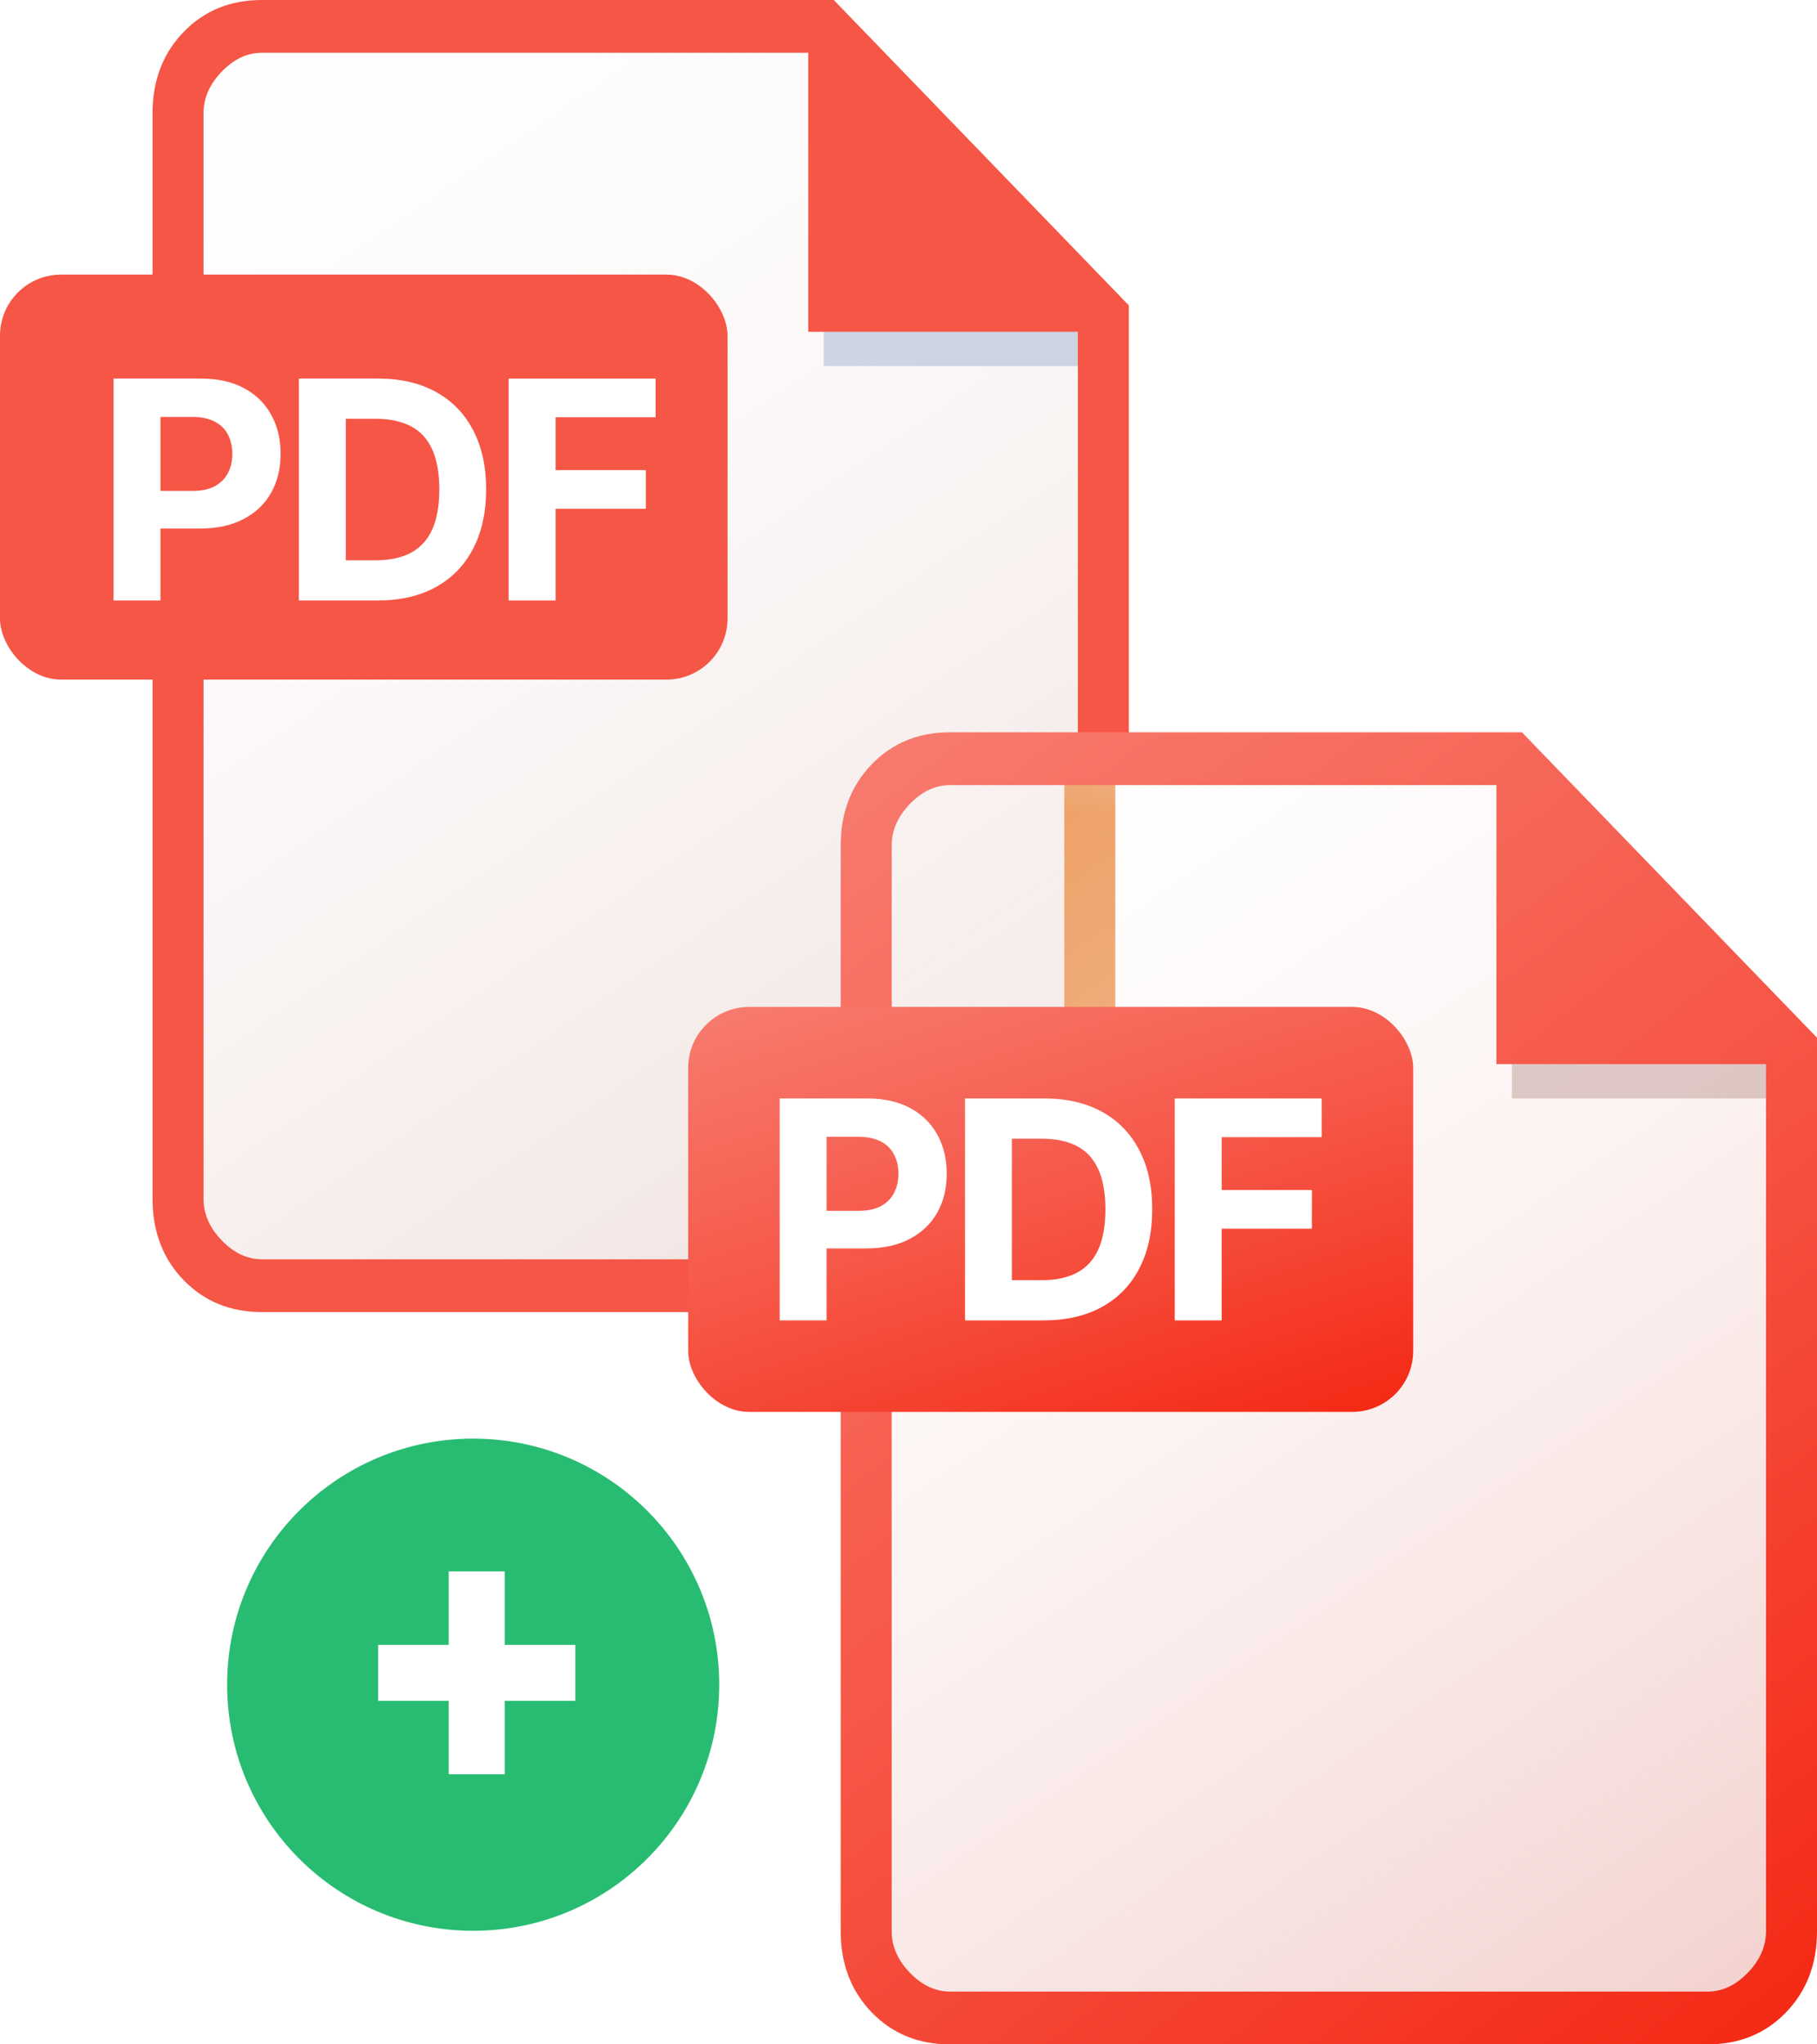
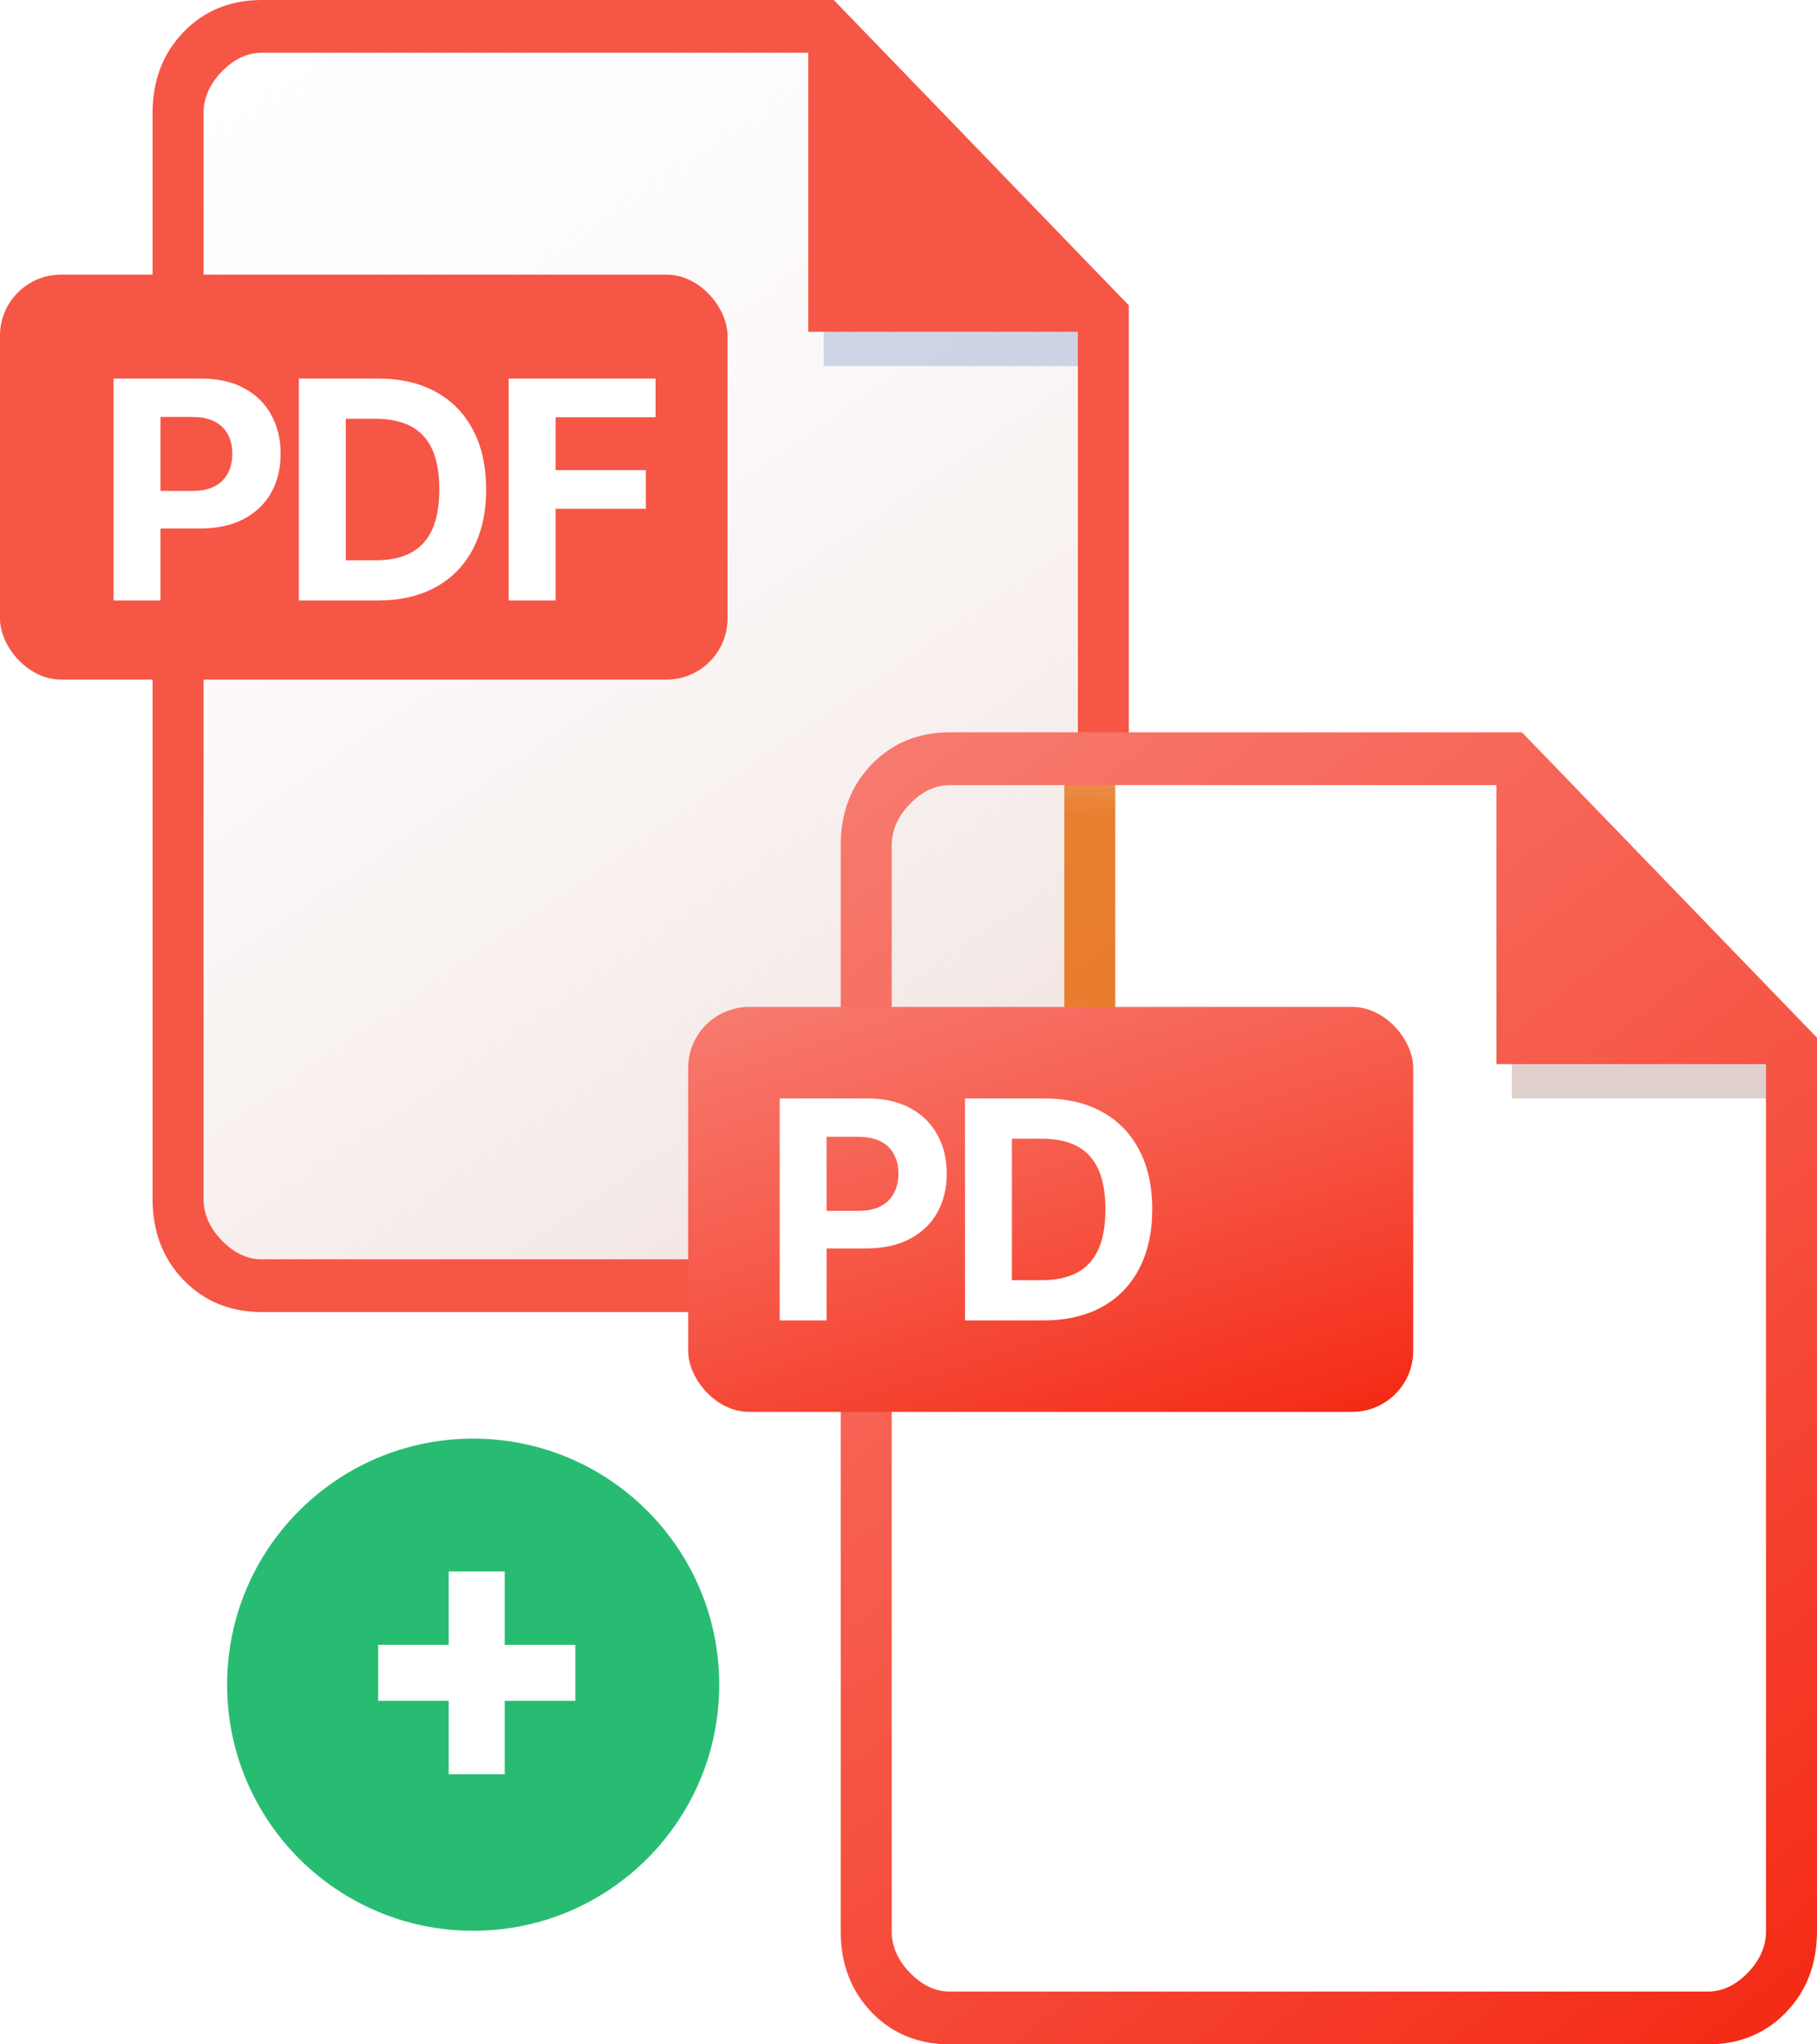
<svg xmlns="http://www.w3.org/2000/svg" width="48" height="54" viewBox="0 0 48 54" fill="none">
-   <path d="M4.836 2.418C4.836 1.528 5.558 0.806 6.448 0.806H21.037C21.498 0.806 21.936 1.003 22.242 1.347L24.985 4.433L28.596 8.405C28.866 8.701 29.015 9.088 29.015 9.489V32.239C29.015 33.129 28.293 33.851 27.403 33.851H6.448C5.558 33.851 4.836 33.129 4.836 32.239V2.418Z" fill="url(#paint0_linear_82_1482)" />
+   <path d="M4.836 2.418C4.836 1.528 5.558 0.806 6.448 0.806H21.037C21.498 0.806 21.936 1.003 22.242 1.347L24.985 4.433L28.596 8.405C28.866 8.701 29.015 9.088 29.015 9.489V32.239C29.015 33.129 28.293 33.851 27.403 33.851C5.558 33.851 4.836 33.129 4.836 32.239V2.418Z" fill="url(#paint0_linear_82_1482)" />
  <path opacity="0.2" d="M21.761 9.672V7.254H27.403L29.015 8.06V9.672H21.761Z" fill="#164F9E" />
  <path d="M4.848 33.81C5.393 34.374 6.083 34.657 6.917 34.657H23.373V33.263H6.917C6.532 33.263 6.179 33.096 5.858 32.764C5.538 32.433 5.377 32.067 5.377 31.669V2.988C5.377 2.589 5.538 2.224 5.858 1.892C6.179 1.56 6.532 1.394 6.917 1.394H21.352V8.764H28.474V20.149H29.821V8.067L22.026 0H6.917C6.083 0 5.393 0.282 4.848 0.847C4.303 1.411 4.03 2.125 4.03 2.988V31.669C4.03 32.532 4.303 33.246 4.848 33.81Z" fill="url(#paint1_linear_82_1482)" />
  <rect y="7.254" width="19.219" height="10.697" rx="1.612" fill="url(#paint2_linear_82_1482)" />
  <mask id="mask0_82_1482" style="mask-type:alpha" maskUnits="userSpaceOnUse" x="23" y="20" width="25" height="34">
    <path d="M23.015 21.761C23.015 20.871 23.737 20.149 24.627 20.149H39.216C39.677 20.149 40.115 20.346 40.421 20.69L43.164 23.776L46.775 27.748C47.044 28.044 47.194 28.431 47.194 28.832V51.582C47.194 52.472 46.472 53.194 45.582 53.194H24.627C23.737 53.194 23.015 52.472 23.015 51.582V21.761Z" fill="white" />
  </mask>
  <g mask="url(#mask0_82_1482)">
    <g filter="url(#filter0_f_82_1482)">
      <path d="M6.559 34.657C5.725 34.657 5.035 34.374 4.49 33.81C3.944 33.246 3.672 32.532 3.672 31.669V2.988C3.672 2.125 3.944 1.411 4.49 0.847C5.035 0.282 5.725 0 6.559 0H21.668L29.463 8.067V31.669C29.463 32.532 29.19 33.246 28.645 33.81C28.099 34.374 27.41 34.657 26.576 34.657H6.559ZM20.994 8.764V1.394H6.559C6.174 1.394 5.821 1.56 5.5 1.892C5.179 2.224 5.019 2.589 5.019 2.988V31.669C5.019 32.067 5.179 32.433 5.5 32.764C5.821 33.096 6.174 33.263 6.559 33.263H26.576C26.961 33.263 27.313 33.096 27.634 32.764C27.955 32.433 28.115 32.067 28.115 31.669V8.764H20.994Z" fill="url(#paint3_linear_82_1482)" />
    </g>
  </g>
-   <path d="M23.015 21.761C23.015 20.871 23.737 20.149 24.627 20.149H39.216C39.677 20.149 40.115 20.346 40.421 20.69L43.164 23.776L46.775 27.748C47.044 28.044 47.194 28.431 47.194 28.832V51.582C47.194 52.472 46.472 53.194 45.582 53.194H24.627C23.737 53.194 23.015 52.472 23.015 51.582V21.761Z" fill="url(#paint4_linear_82_1482)" />
  <path opacity="0.2" d="M39.94 29.015V26.597H45.582L47.194 27.403V29.015H39.94Z" fill="#67160E" />
  <path d="M25.096 54C24.262 54 23.572 53.718 23.027 53.154C22.482 52.589 22.209 51.875 22.209 51.012V22.331C22.209 21.468 22.482 20.754 23.027 20.19C23.572 19.625 24.262 19.343 25.096 19.343H40.205L48 27.41V51.012C48 51.875 47.727 52.589 47.182 53.154C46.637 53.718 45.947 54 45.113 54H25.096ZM39.531 28.107V20.738H25.096C24.711 20.738 24.358 20.904 24.037 21.235C23.717 21.567 23.556 21.933 23.556 22.331V51.012C23.556 51.411 23.717 51.776 24.037 52.108C24.358 52.44 24.711 52.606 25.096 52.606H45.113C45.498 52.606 45.851 52.44 46.172 52.108C46.492 51.776 46.653 51.411 46.653 51.012V28.107H39.531Z" fill="url(#paint5_linear_82_1482)" />
  <rect x="18.179" y="26.597" width="19.154" height="10.697" rx="1.612" fill="url(#paint6_linear_82_1482)" />
  <path d="M20.597 34.877V29.015H22.91C23.354 29.015 23.733 29.1 24.046 29.27C24.359 29.438 24.597 29.671 24.761 29.971C24.927 30.269 25.01 30.612 25.01 31.001C25.01 31.39 24.926 31.734 24.759 32.032C24.591 32.329 24.347 32.561 24.029 32.727C23.712 32.893 23.328 32.976 22.878 32.976H21.404V31.983H22.678C22.916 31.983 23.113 31.942 23.267 31.86C23.424 31.776 23.54 31.66 23.616 31.514C23.695 31.365 23.734 31.194 23.734 31.001C23.734 30.807 23.695 30.637 23.616 30.492C23.54 30.345 23.424 30.231 23.267 30.151C23.111 30.069 22.912 30.028 22.672 30.028H21.836V34.877H20.597Z" fill="white" />
  <path d="M27.571 34.877H25.493V29.015H27.588C28.178 29.015 28.685 29.132 29.111 29.367C29.536 29.6 29.863 29.935 30.092 30.372C30.323 30.808 30.439 31.331 30.439 31.94C30.439 32.551 30.323 33.075 30.092 33.514C29.863 33.953 29.534 34.29 29.105 34.525C28.677 34.759 28.166 34.877 27.571 34.877ZM26.732 33.815H27.519C27.886 33.815 28.194 33.75 28.444 33.62C28.696 33.488 28.884 33.285 29.011 33.011C29.138 32.734 29.202 32.377 29.202 31.94C29.202 31.507 29.138 31.153 29.011 30.878C28.884 30.603 28.697 30.401 28.447 30.271C28.197 30.142 27.889 30.077 27.522 30.077H26.732V33.815Z" fill="white" />
-   <path d="M31.034 34.877V29.015H34.915V30.037H32.274V31.433H34.658V32.455H32.274V34.877H31.034Z" fill="white" />
  <path d="M3 15.862V10H5.313C5.757 10 6.136 10.085 6.449 10.255C6.762 10.423 7 10.656 7.164 10.956C7.33 11.254 7.413 11.597 7.413 11.986C7.413 12.376 7.329 12.719 7.162 13.017C6.994 13.314 6.75 13.546 6.432 13.712C6.115 13.878 5.731 13.961 5.281 13.961H3.807V12.968H5.081C5.319 12.968 5.516 12.927 5.67 12.845C5.827 12.761 5.943 12.646 6.02 12.499C6.098 12.35 6.137 12.179 6.137 11.986C6.137 11.792 6.098 11.622 6.02 11.477C5.943 11.33 5.827 11.216 5.67 11.136C5.514 11.054 5.315 11.013 5.075 11.013H4.239V15.862H3Z" fill="white" />
  <path d="M9.974 15.862H7.896V10H9.991C10.581 10 11.088 10.117 11.514 10.352C11.939 10.585 12.266 10.92 12.495 11.357C12.726 11.794 12.842 12.316 12.842 12.925C12.842 13.536 12.726 14.06 12.495 14.499C12.266 14.938 11.937 15.275 11.508 15.51C11.081 15.744 10.569 15.862 9.974 15.862ZM9.135 14.8H9.922C10.289 14.8 10.597 14.735 10.847 14.605C11.099 14.473 11.288 14.27 11.414 13.995C11.541 13.719 11.605 13.362 11.605 12.925C11.605 12.492 11.541 12.138 11.414 11.863C11.288 11.588 11.1 11.386 10.85 11.257C10.6 11.127 10.291 11.062 9.925 11.062H9.135V14.8Z" fill="white" />
  <path d="M13.437 15.862V10H17.318V11.022H14.677V12.418H17.061V13.44H14.677V15.862H13.437Z" fill="white" />
  <path d="M12.5 51C16.09 51 19 48.09 19 44.5C19 40.91 16.09 38 12.5 38C8.91 38 6 40.91 6 44.5C6 48.09 8.91 51 12.5 51Z" fill="#28BC72" />
  <path d="M11.854 44.926V46.866H13.333V44.926H15.198V43.447H13.333V41.508H11.854V43.447H9.99V44.926H11.854Z" fill="white" />
  <defs>
    <filter id="filter0_f_82_1482" x="1.254" y="-2.418" width="30.627" height="39.493" filterUnits="userSpaceOnUse" color-interpolation-filters="sRGB">
      <feFlood flood-opacity="0" result="BackgroundImageFix" />
      <feBlend mode="normal" in="SourceGraphic" in2="BackgroundImageFix" result="shape" />
      <feGaussianBlur stdDeviation="1.209" result="effect1_foregroundBlur_82_1482" />
    </filter>
    <linearGradient id="paint0_linear_82_1482" x1="5.239" y1="0.403" x2="27.806" y2="33.448" gradientUnits="userSpaceOnUse">
      <stop stop-color="white" stop-opacity="0.2" />
      <stop offset="1" stop-color="#EFE0DD" />
    </linearGradient>
    <linearGradient id="paint1_linear_82_1482" x1="8.51" y1="-2.256" x2="33.805" y2="30.346" gradientUnits="userSpaceOnUse">
      <stop stop-color="#F65646" />
      <stop offset="0.516" stop-color="#F65646" />
      <stop offset="1" stop-color="#F65646" />
    </linearGradient>
    <linearGradient id="paint2_linear_82_1482" x1="3.339" y1="6.557" x2="8.035" y2="21.169" gradientUnits="userSpaceOnUse">
      <stop stop-color="#F65646" />
      <stop offset="0.516" stop-color="#F65646" />
      <stop offset="1" stop-color="#F65646" />
    </linearGradient>
    <linearGradient id="paint3_linear_82_1482" x1="8.152" y1="-2.256" x2="33.447" y2="30.346" gradientUnits="userSpaceOnUse">
      <stop stop-color="#EE9F63" />
      <stop offset="0.516" stop-color="#E9863A" />
      <stop offset="1" stop-color="#E77A27" />
    </linearGradient>
    <linearGradient id="paint4_linear_82_1482" x1="23.418" y1="19.746" x2="45.985" y2="52.791" gradientUnits="userSpaceOnUse">
      <stop stop-color="white" stop-opacity="0.2" />
      <stop offset="1" stop-color="#F3D2CF" />
    </linearGradient>
    <linearGradient id="paint5_linear_82_1482" x1="26.689" y1="17.087" x2="51.984" y2="49.689" gradientUnits="userSpaceOnUse">
      <stop stop-color="#F77A6E" />
      <stop offset="0.495" stop-color="#F65646" />
      <stop offset="1" stop-color="#F42A15" />
    </linearGradient>
    <linearGradient id="paint6_linear_82_1482" x1="21.506" y1="25.901" x2="26.215" y2="40.503" gradientUnits="userSpaceOnUse">
      <stop stop-color="#F77A6E" />
      <stop offset="0.495" stop-color="#F65646" />
      <stop offset="1" stop-color="#F42A15" />
    </linearGradient>
  </defs>
</svg>